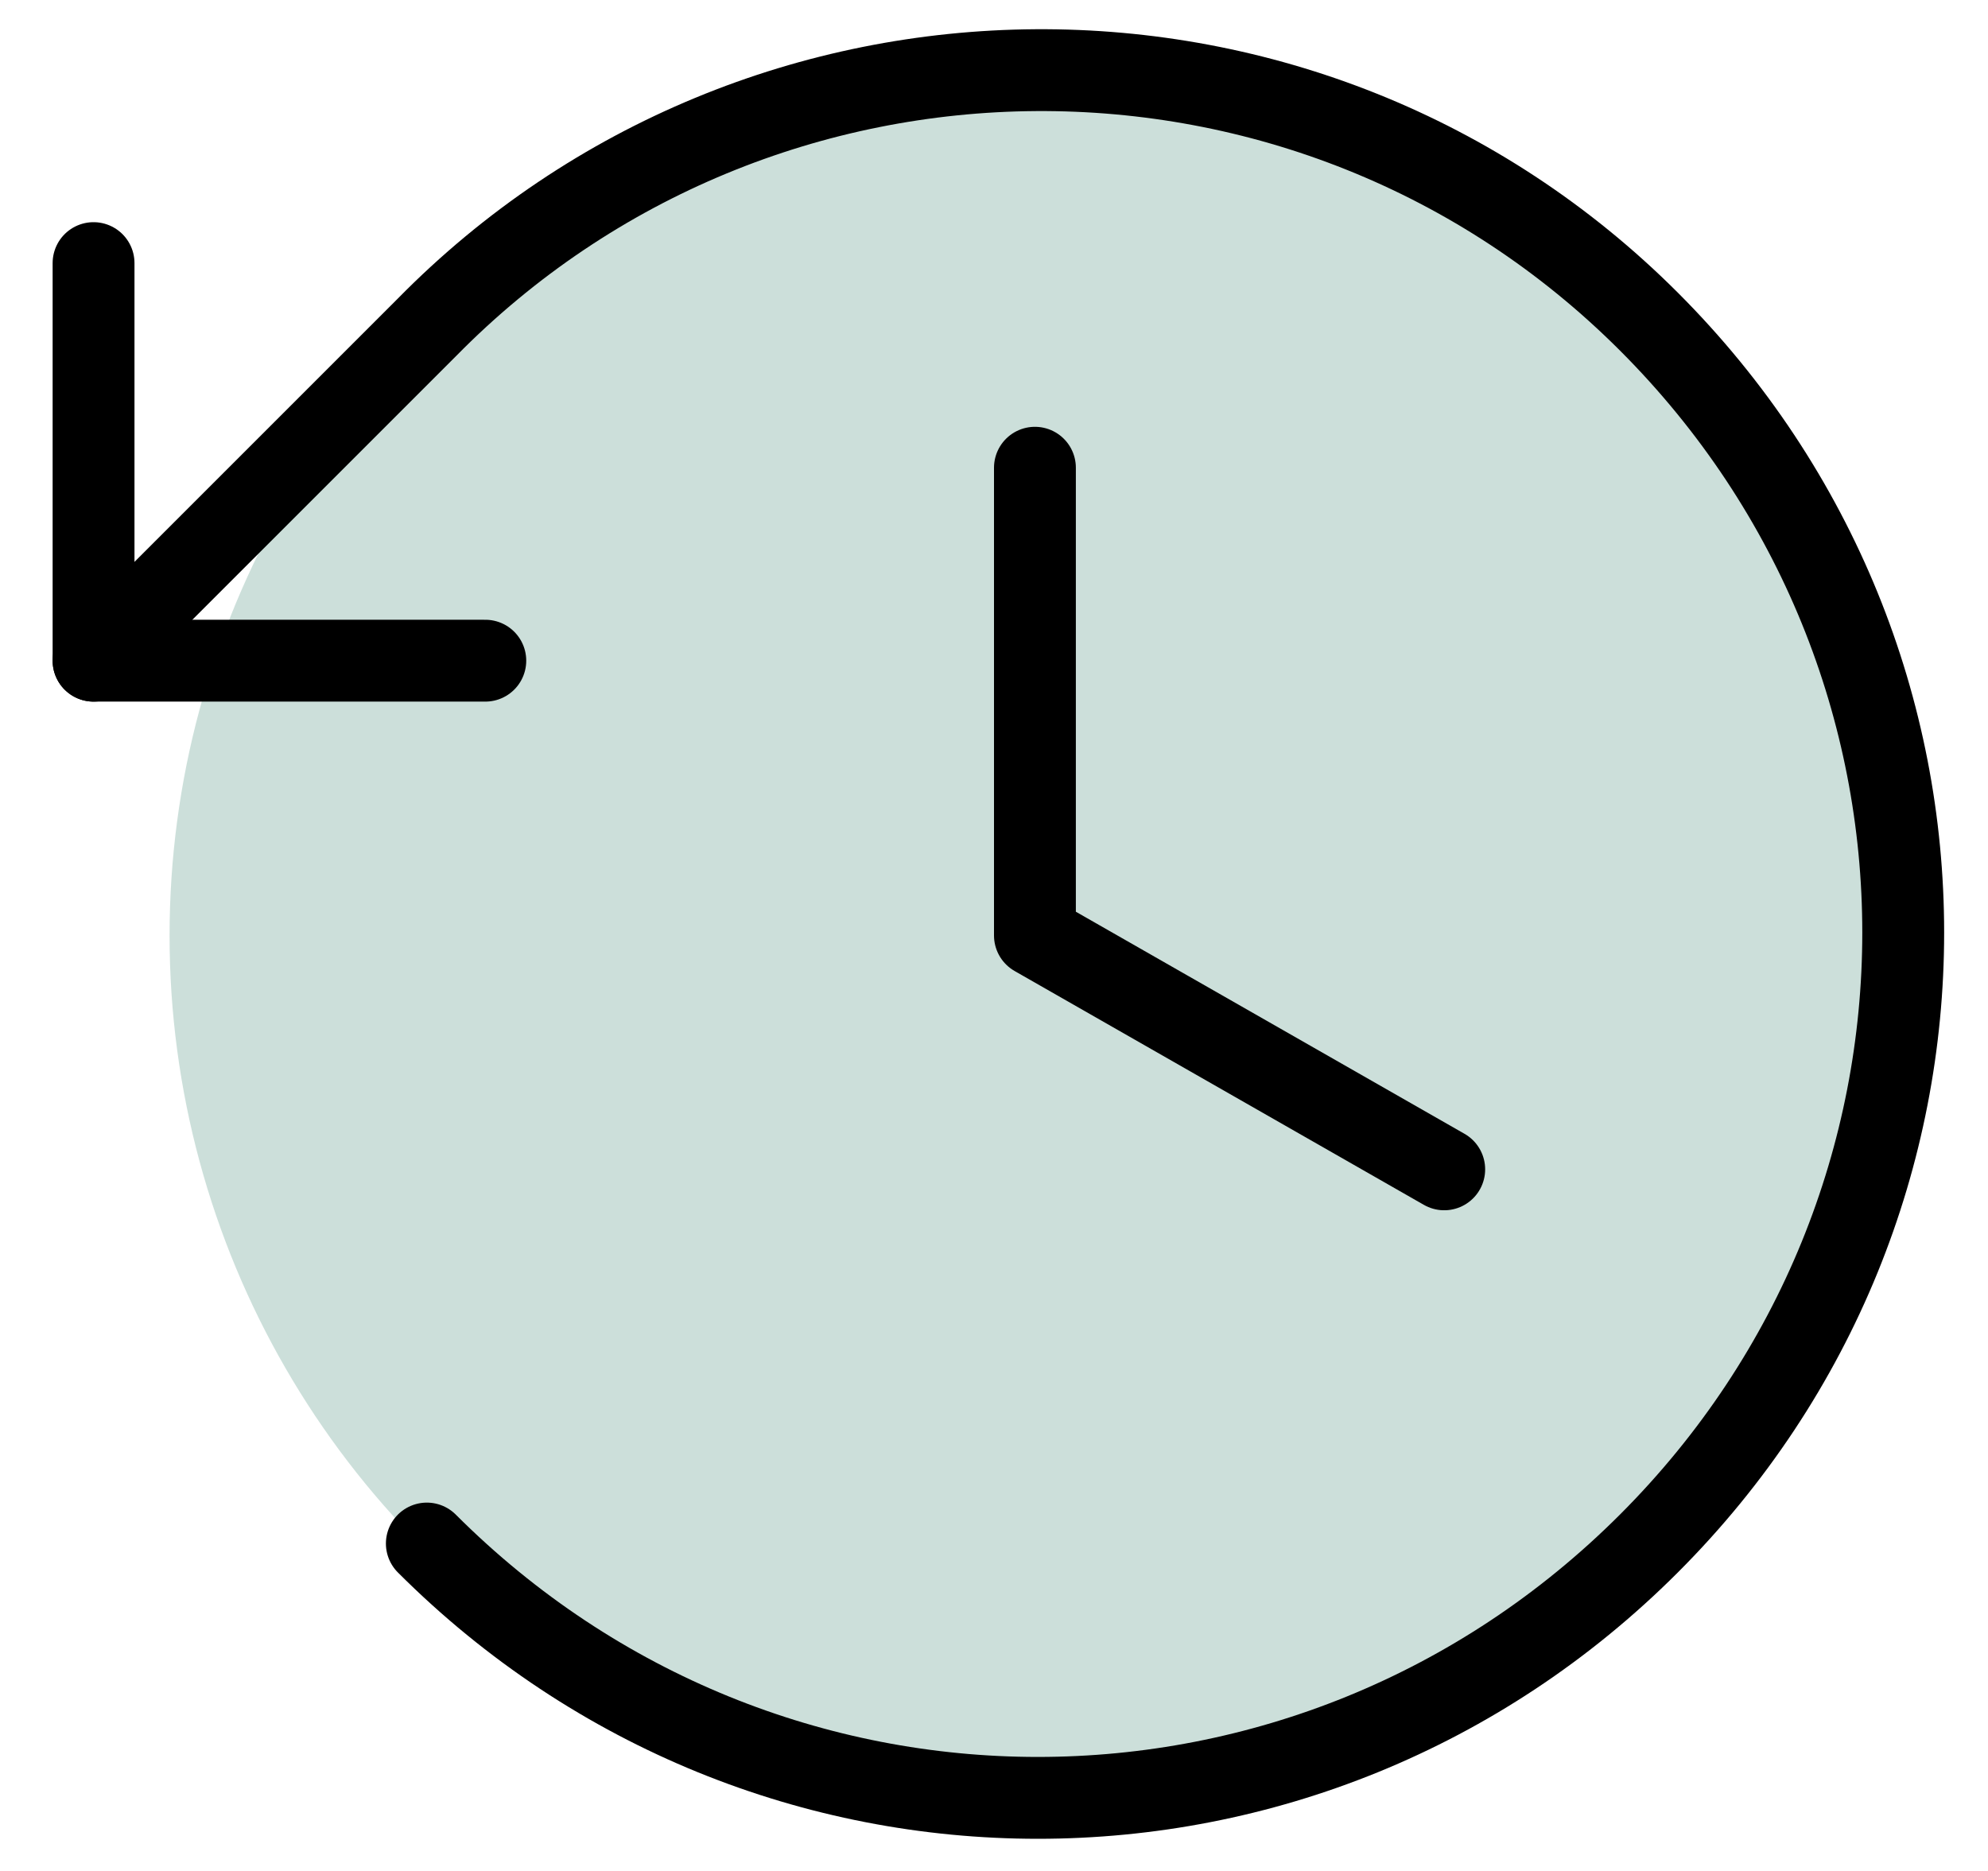
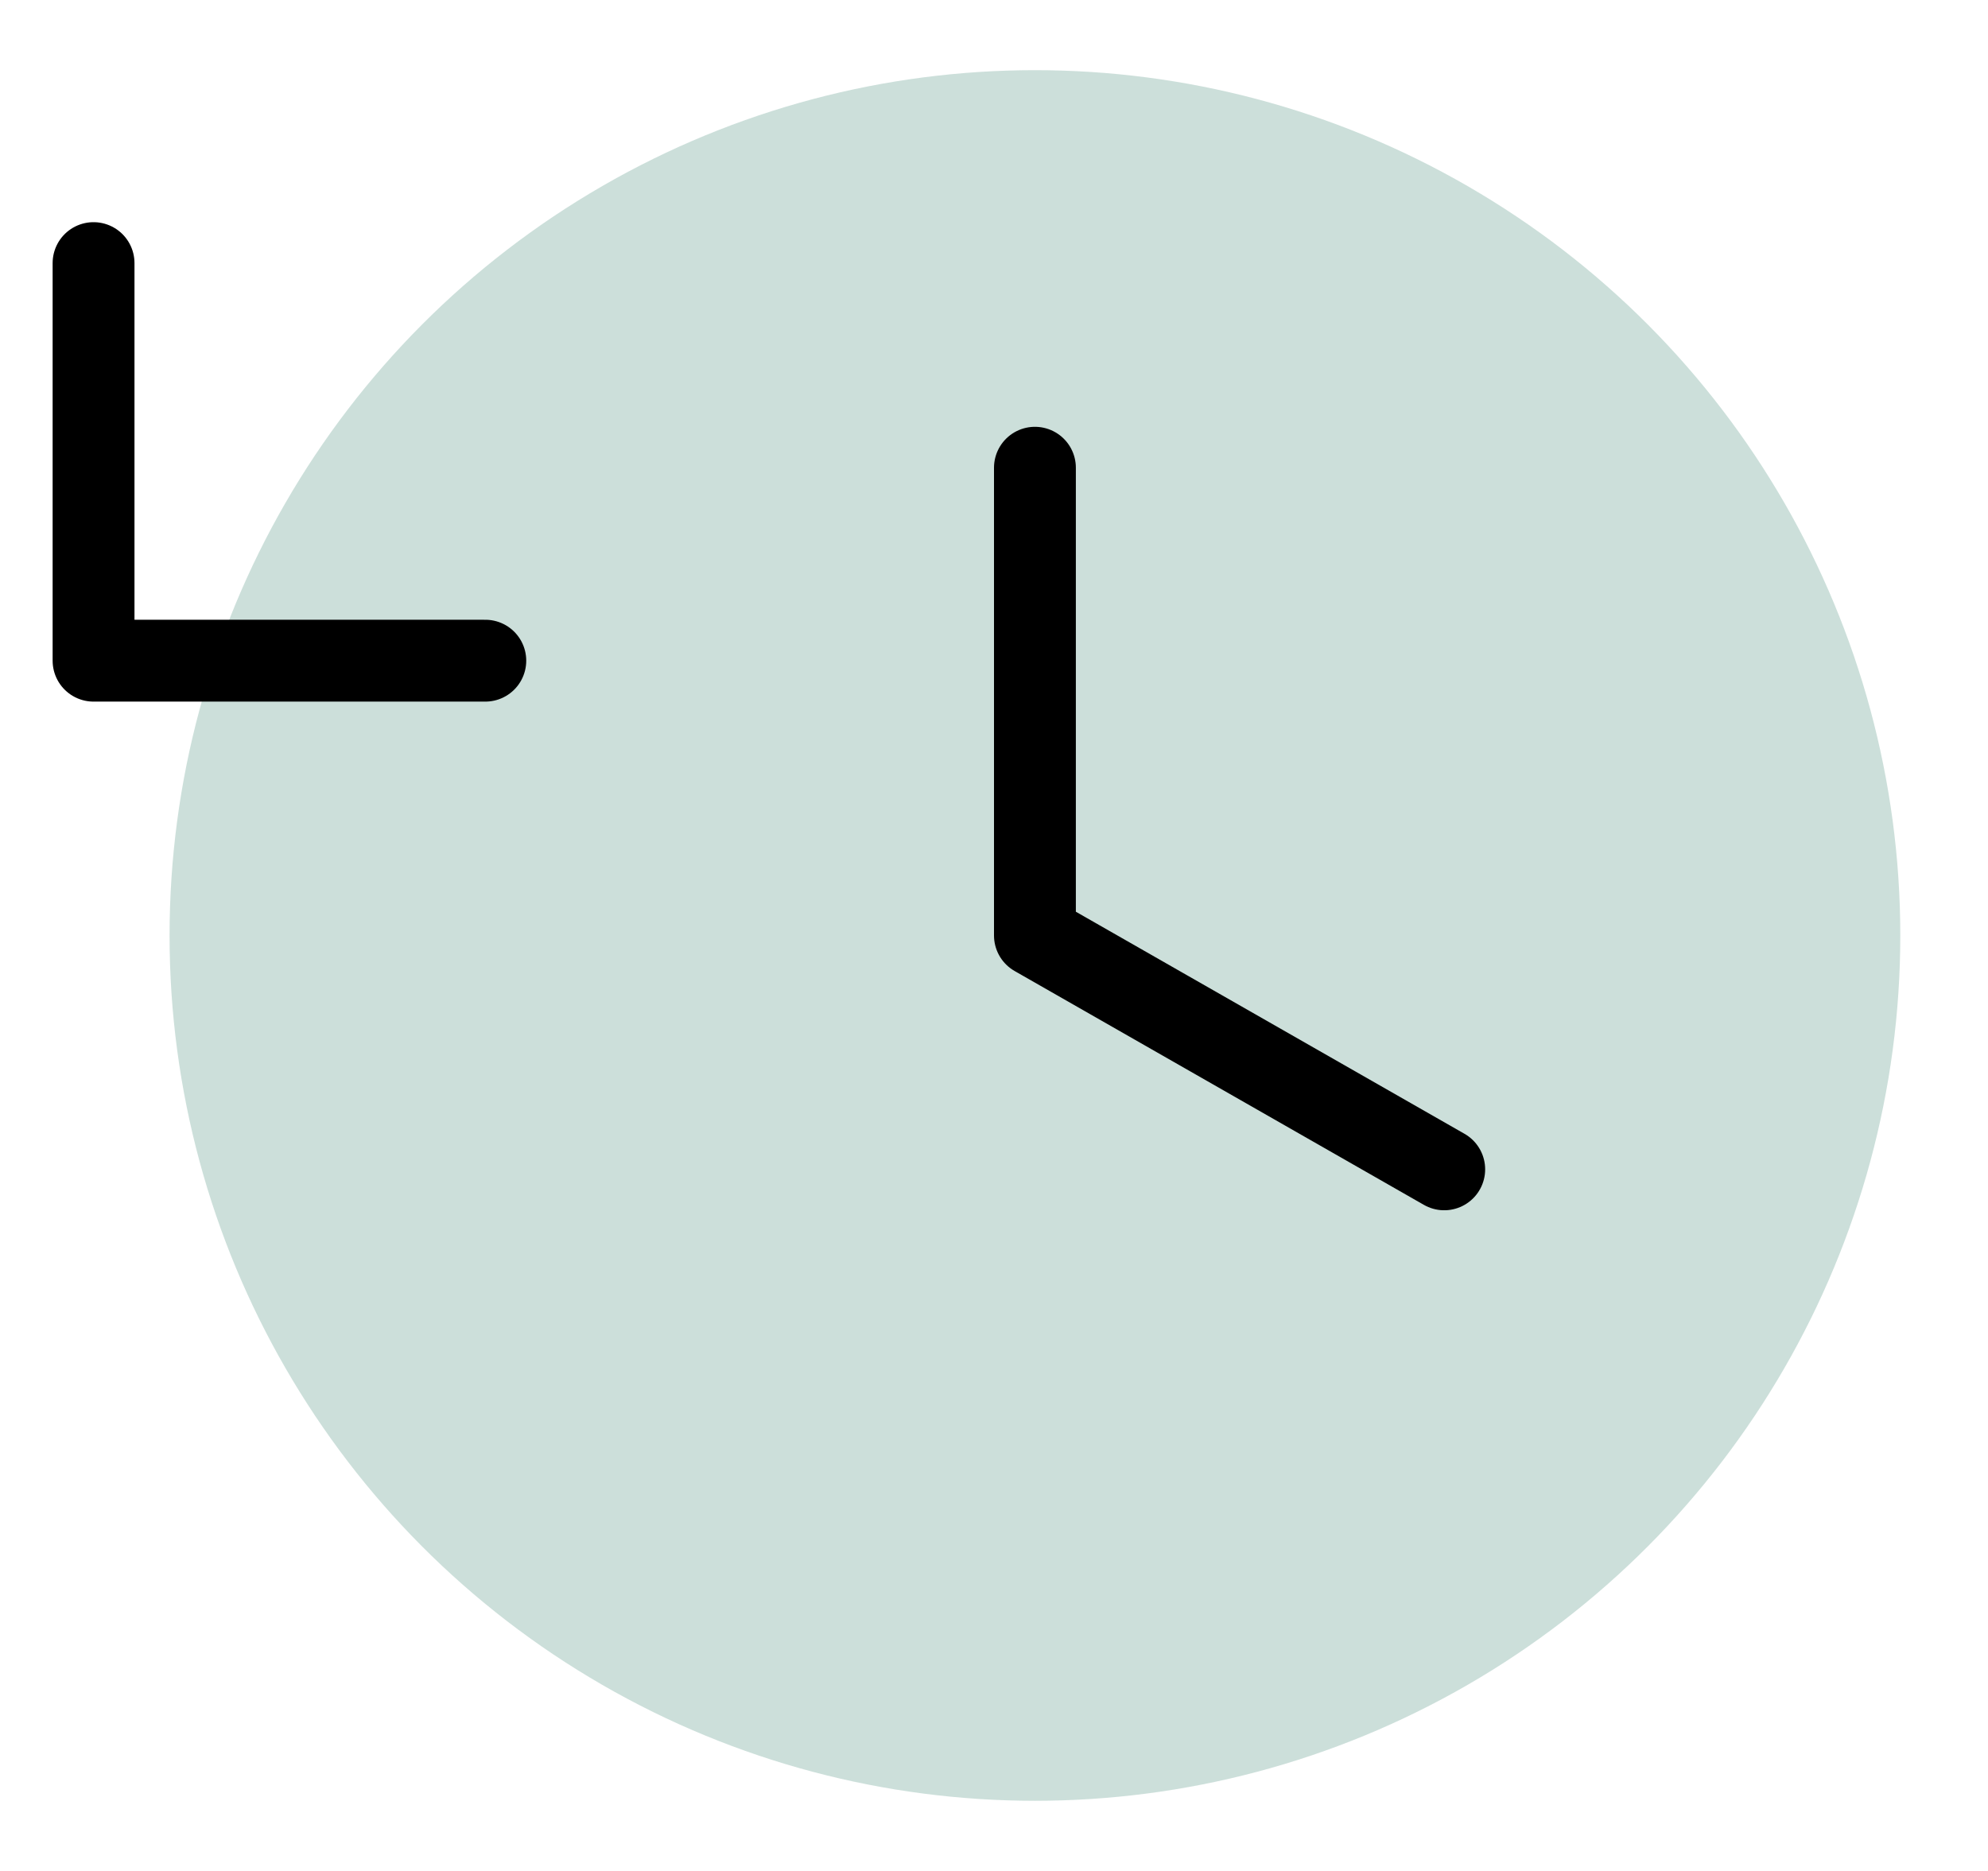
<svg xmlns="http://www.w3.org/2000/svg" xml:space="preserve" id="レイヤー_1" width="34" height="32" x="0" y="0" style="enable-background:new 0 0 34 32" version="1.1">
  <style>.st1{fill:none;stroke:#000;stroke-width:1.4;stroke-linecap:round;stroke-linejoin:round}</style>
  <circle cx="17.7" cy="16" r="14.8" style="opacity:.2;fill:#006146;enable-background:new" />
  <path d="M17.7 8v8m7 4-7-4m-9.4-4.7H1.6V4.5" class="st1" />
-   <path d="M7.3 26.4c5.8 5.8 15.1 5.8 20.9 0s5.8-15.1 0-20.9S13-.2 7.3 5.6c0 0 0 0 0 0l-5.7 5.7" class="st1" />
</svg>